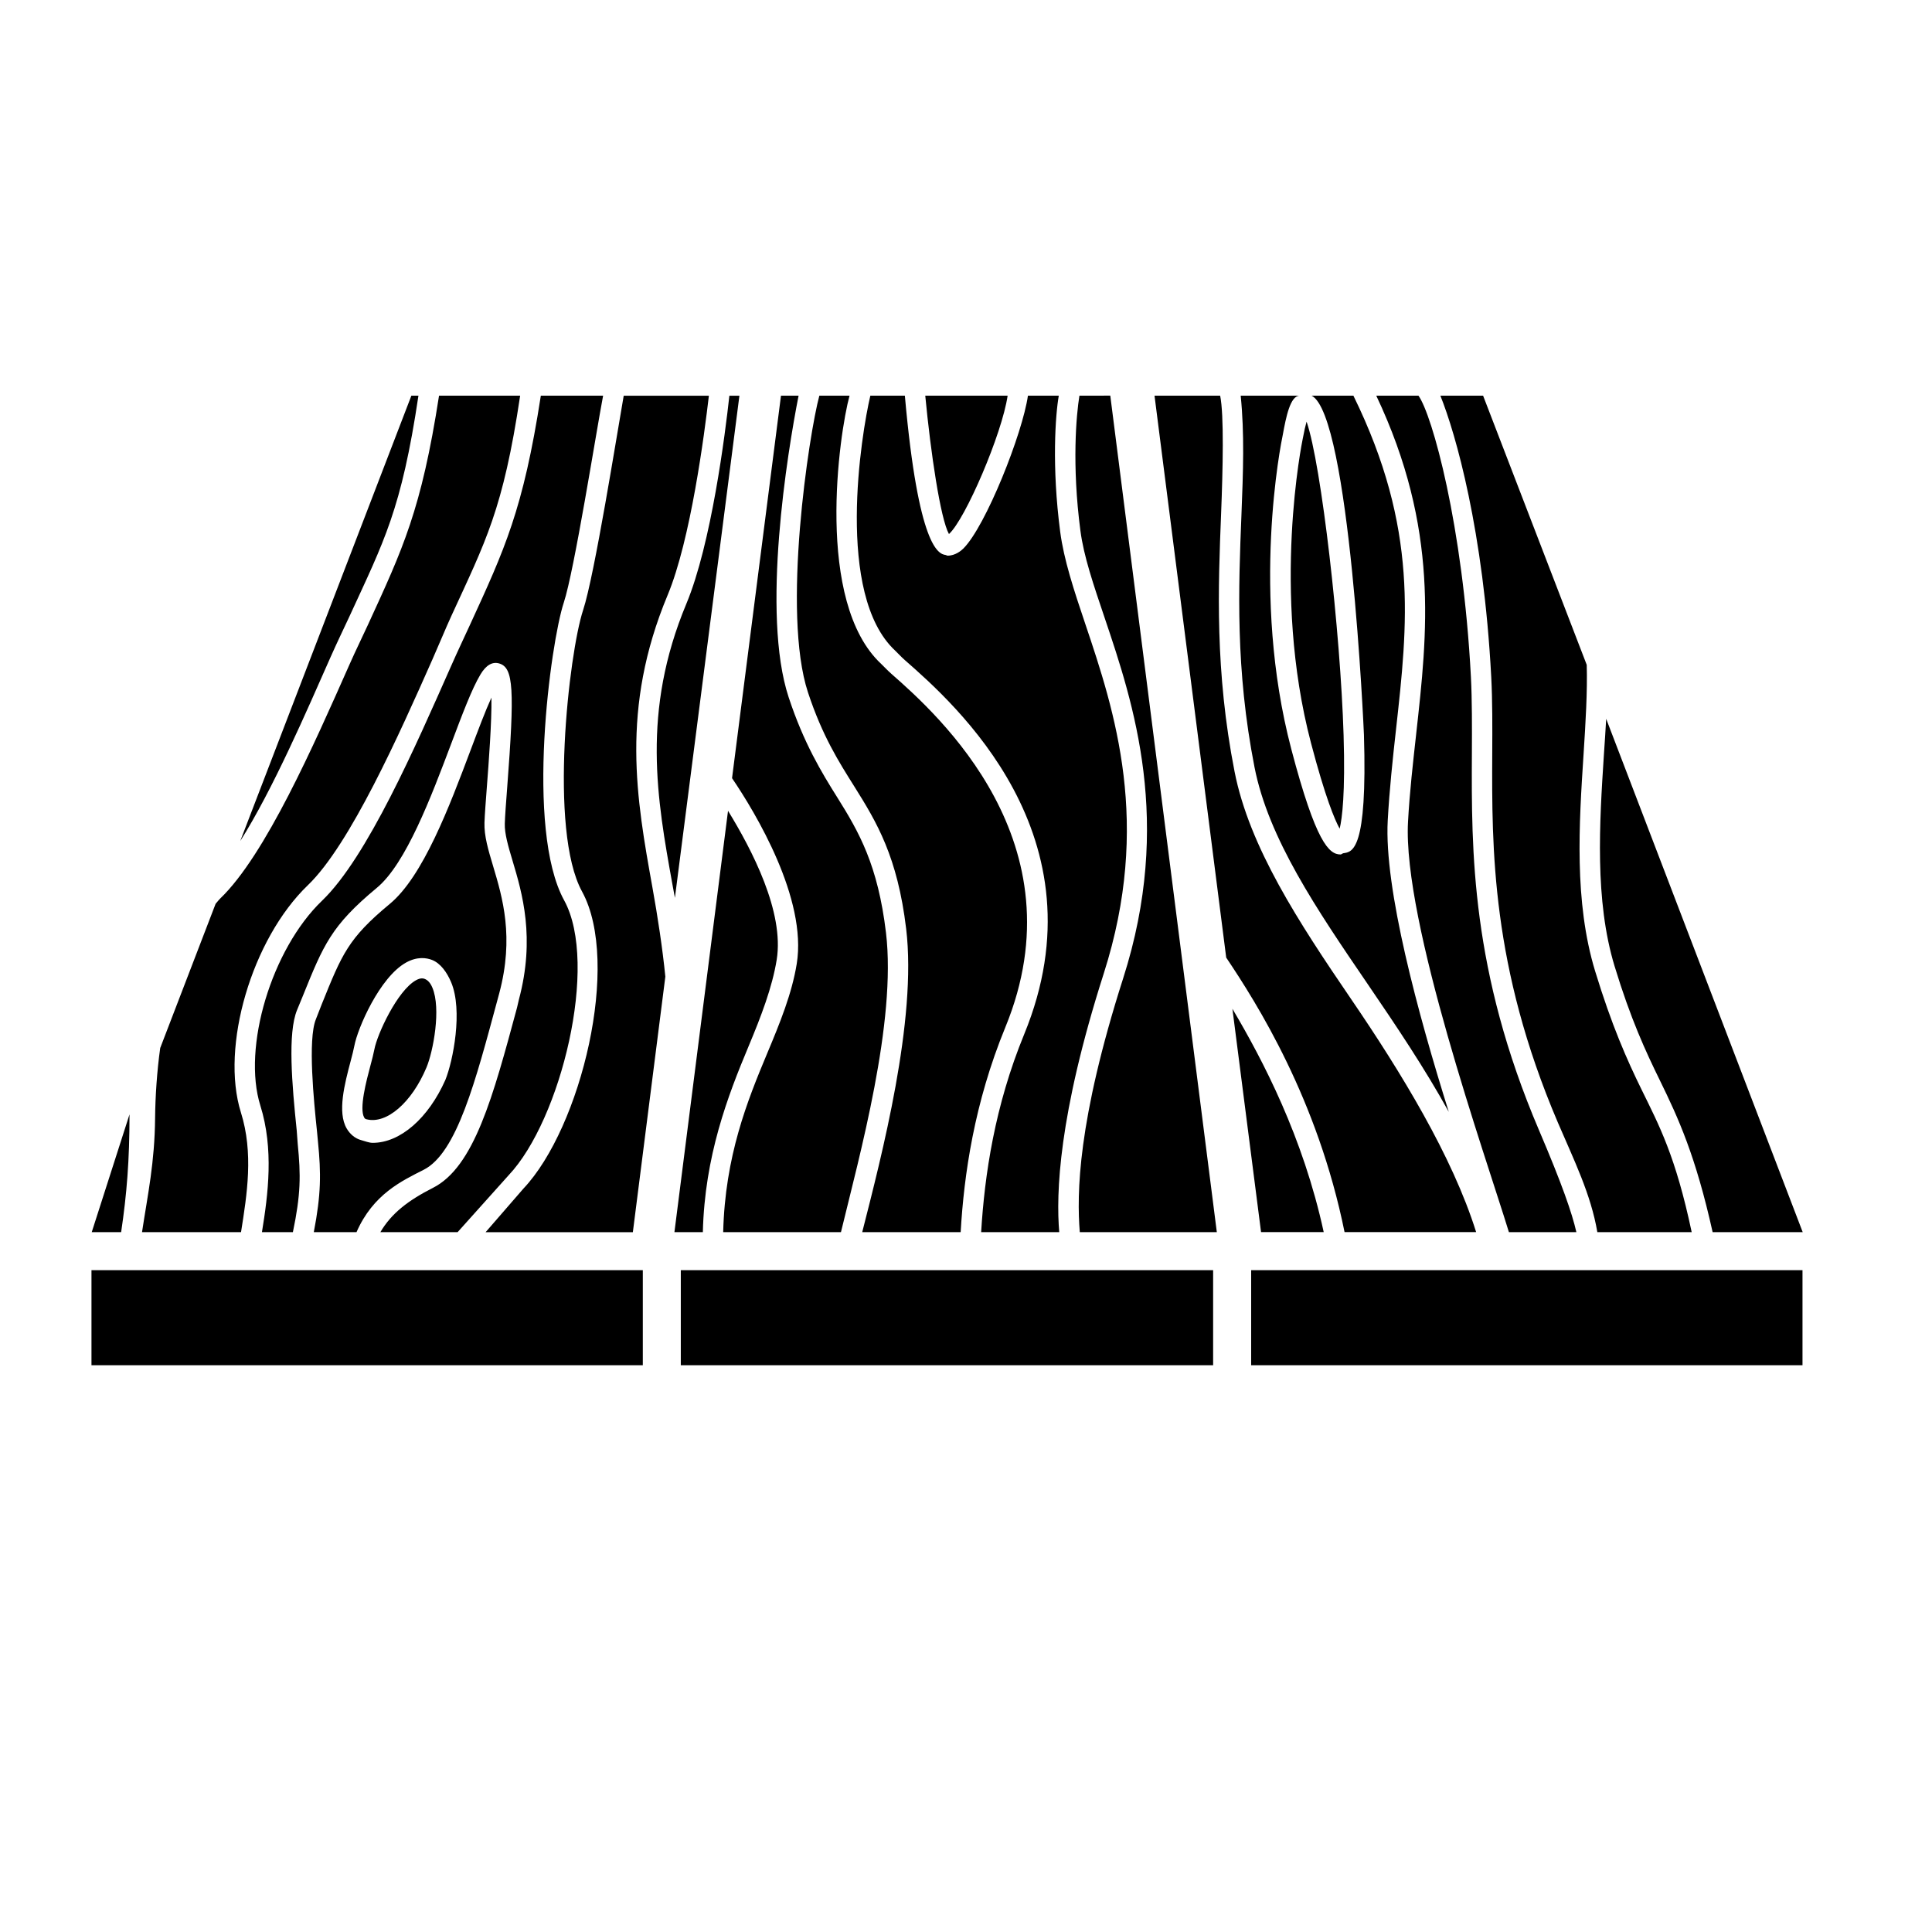
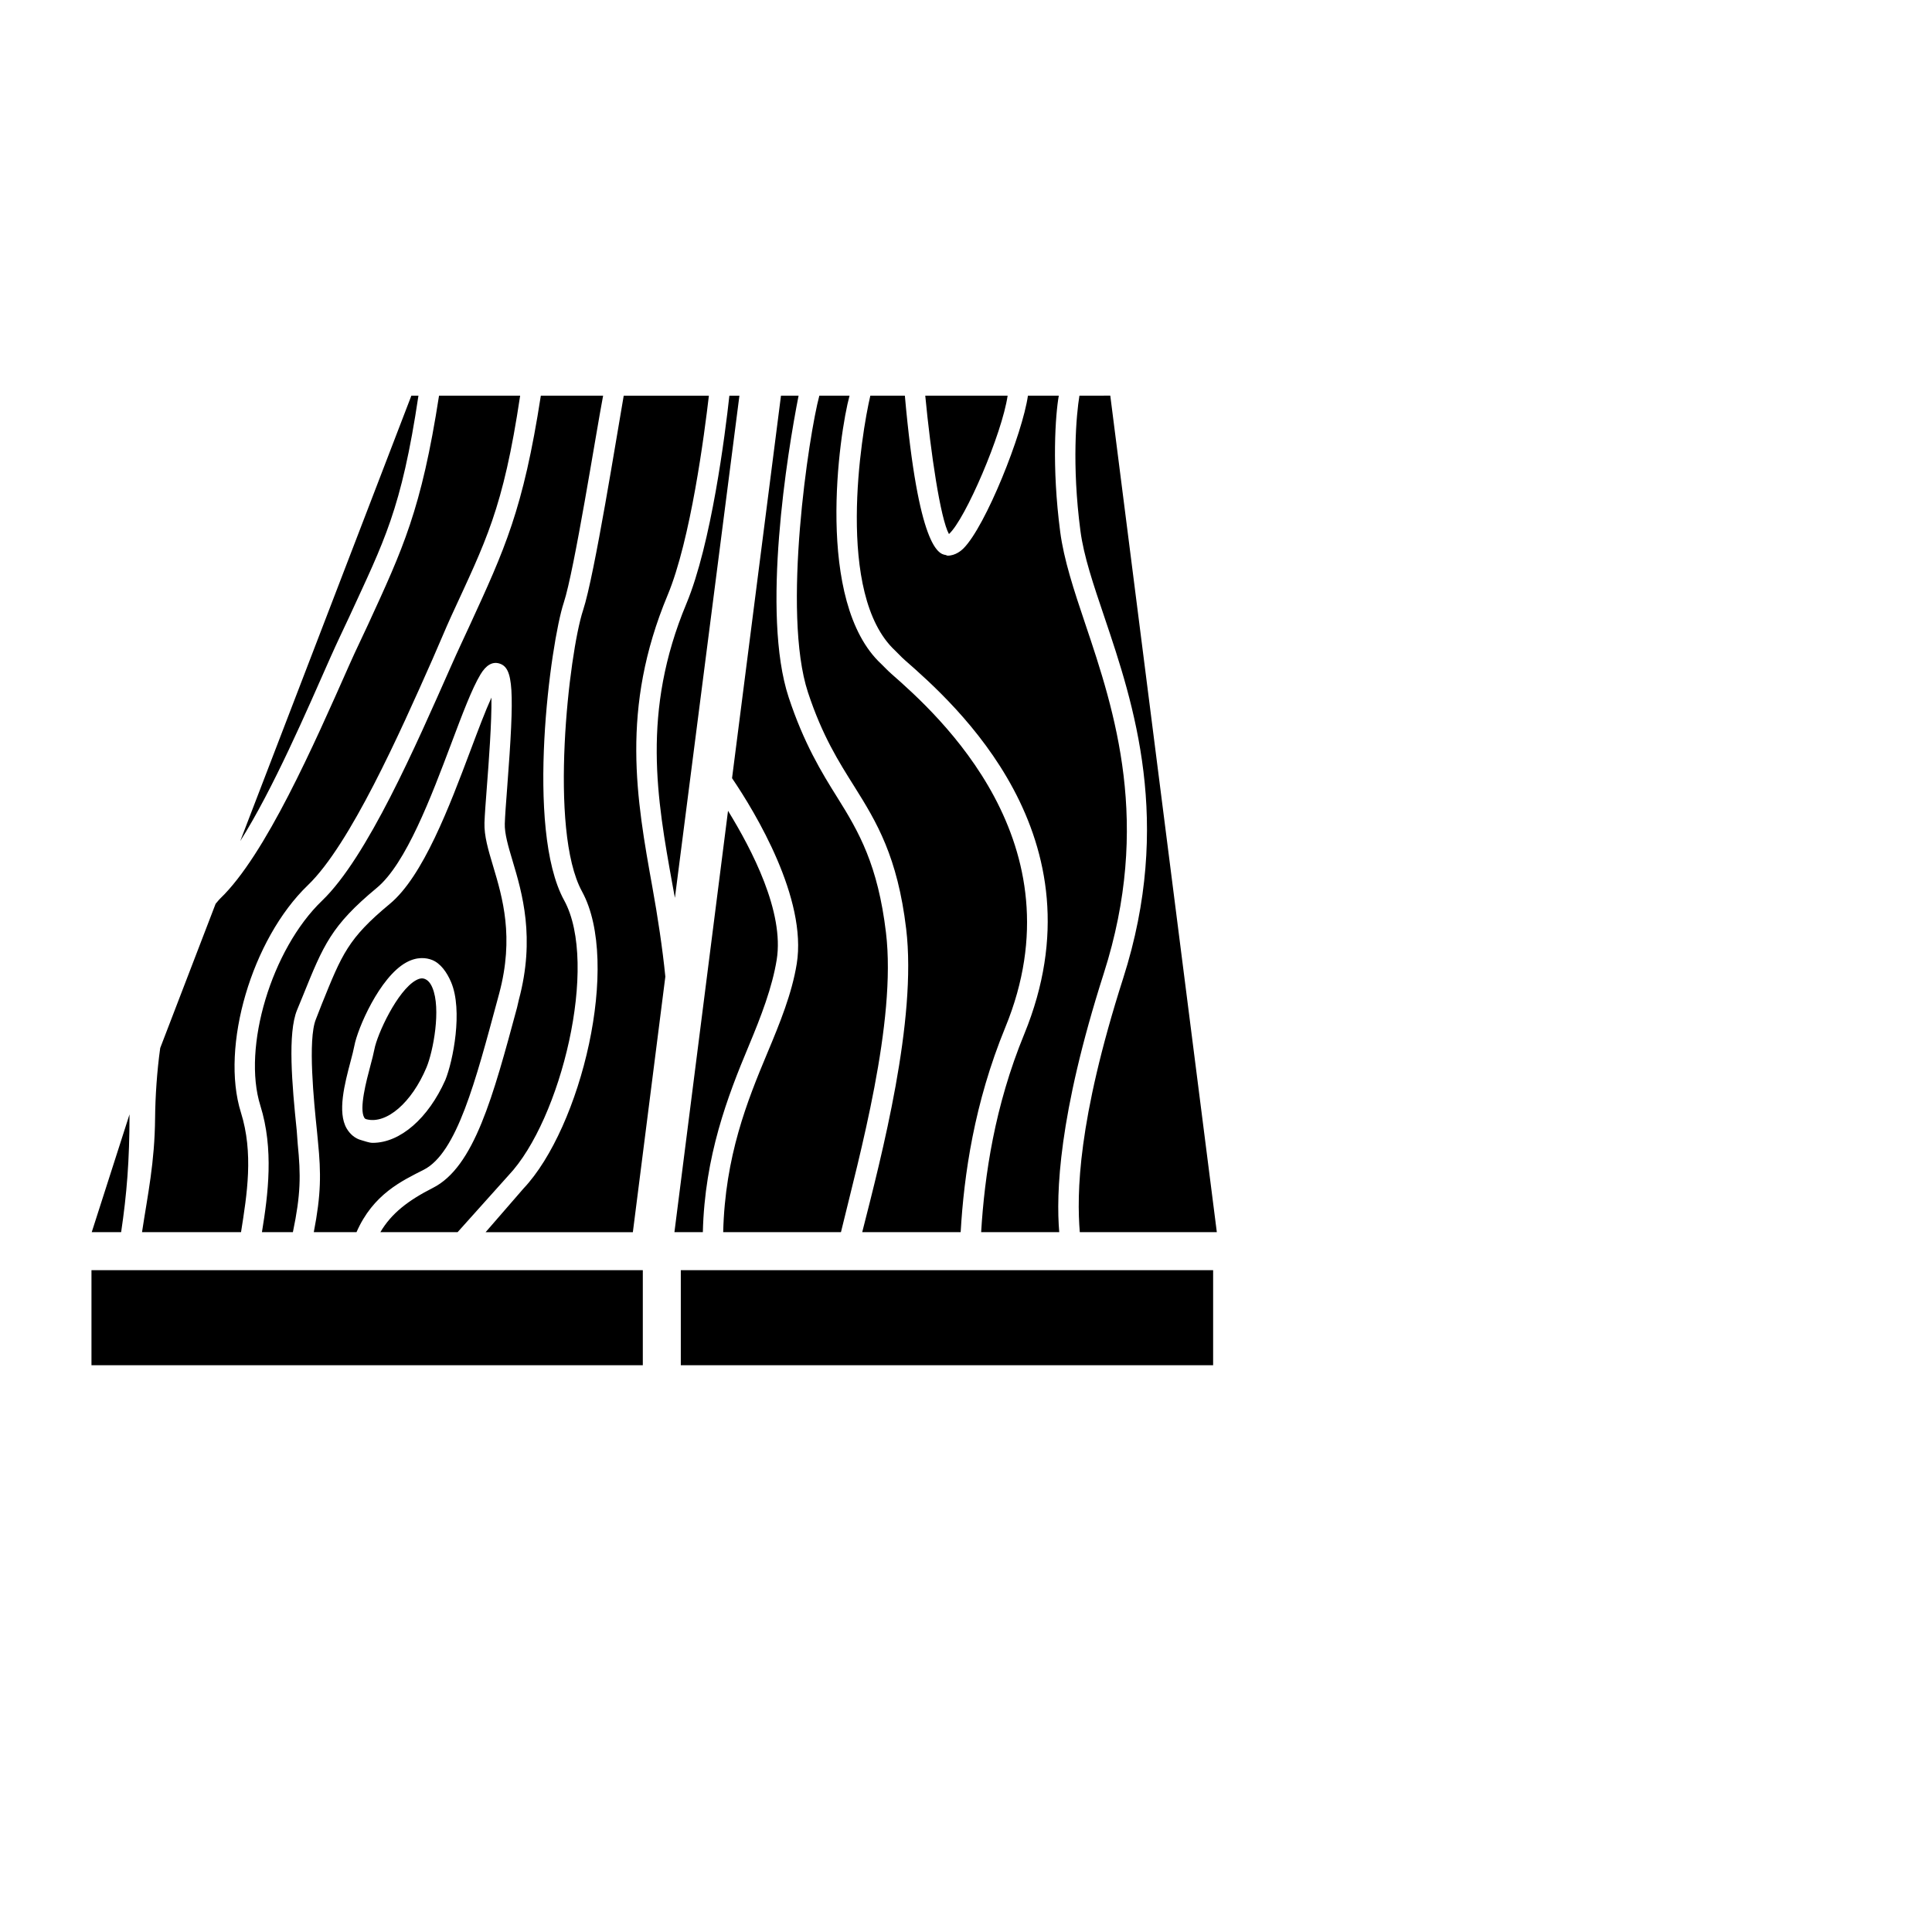
<svg xmlns="http://www.w3.org/2000/svg" fill="#000000" width="800px" height="800px" version="1.1" viewBox="144 144 512 512">
  <g>
    <path d="m395.48 285.53c-2.266-4.109-4.836-21.562-6.277-36.676h21.828c-1.465 10.078-11.207 32.781-15.551 36.676zm-11.715 33.379c13.148 11.523 53.172 46.77 31.656 99.18-7.82 19.039-10.496 37.328-11.406 52.441h20.695c-0.852-10.078-0.273-30.797 11.801-68.559 12.688-39.684 2.934-69.383-4.898-92.621-3.055-9.047-5.688-17.078-6.648-24.41-2.277-17.383-1.262-31.047-0.375-36.086h-8.176c-1.445 10.078-11.176 34.57-17.086 40.484-0.551 0.555-2.133 1.918-4.195 1.918-0.188 0-0.371-0.16-0.57-0.188-1.797-0.258-7.188-1.91-10.766-42.215h-9.145c-2.394 10.078-9.367 52.742 6.57 67.562 0.656 0.609 1.516 1.594 2.543 2.492zm-25.637 8.602c3.805 11.527 8.141 18.332 12.344 25.023 5.856 9.34 11.391 18.523 13.672 37.621 2.898 24.191-6.519 60.223-11.645 80.375h26.086c0.875-15.113 3.566-34.133 11.84-54.289 20.059-48.848-17.785-82.785-30.215-93.684-1.074-0.941-1.977-1.949-2.664-2.59-17.676-16.441-11.168-61.035-8.406-71.113h-8.004c-2.731 10.078-9.992 57.469-3.008 78.656zm-2.984 71.906c-1.281 7.906-4.453 15.68-7.82 23.711-5.297 12.656-11.176 27.25-11.672 47.402h31.211c4.871-20.152 14.762-55.727 11.93-79.371-2.141-17.895-7.125-26.621-12.891-35.816-4.172-6.644-8.891-14.395-12.898-26.547-7.301-22.148-0.348-64.828 2.629-79.941h-4.664l-12.969 101.37c6.25 9.195 19.938 31.957 17.145 49.195zm-12.789 21.922c3.379-8.062 6.297-15.707 7.477-22.984 2.051-12.68-6.574-29.199-12.898-39.484l-14.203 111.66h7.531c0.484-20.152 6.59-36.051 12.094-49.191zm-17.934 84.457h141.07v-25.191l-141.07 0.004zm105.64-256.94c-0.832 5.039-2.035 18.312 0.258 35.781 0.891 6.812 3.449 14.273 6.41 23.051 7.664 22.723 18.152 54.195 4.926 95.562-12.133 37.945-12.309 57.207-11.5 67.281h36.316l-28.234-221.68z" />
-     <path d="m475.57 480.61h146.11v25.191l-146.11-0.004zm108.33-50.266c4.867 9.93 9.488 20.035 13.965 40.188h23.871l-52.082-136.04c-0.172 3.391-0.383 6.047-0.609 9.582-1.16 17.965-2.473 38.52 2.84 55.988 4.258 13.988 8.203 22.508 12.016 30.281zm-107.44-83.02c3.707 18.895 16.488 37.676 30.023 57.512 7.481 10.969 15.055 22.215 21.457 33.824-8.176-26.078-17.168-59.242-16.176-77.215 0.441-8.07 1.324-16.328 2.18-23.996 3.121-28.125 6.023-53.328-11.281-88.594h-11.078c10.125 5.039 13.852 89.023 13.875 89.879 0.938 30.789-3.062 31.031-5.457 31.379-0.246 0.035-0.488 0.328-0.742 0.328-3.047 0-6.531-3.125-13.043-27.879-10.852-41.215-2.727-81.168-2.262-83.344 0.848-4.644 1.965-10.363 4.481-10.363h-15.637c1.012 10.078 0.66 19.977 0.195 31.641-0.766 19.133-1.633 40.812 3.465 66.828zm63-3.707c-0.117 25.102-0.262 56.523 17.375 97.828 4.188 9.797 8.777 19.012 10.477 29.086h25.004c-4.258-20.152-8.641-28.309-13.254-37.719-3.91-7.965-7.949-17.07-12.34-31.469-5.602-18.402-4.258-39.004-3.062-57.434 0.539-8.359 1.047-16.672 0.84-23.719l-27.465-71.336h-11.32c4.055 10.078 11.43 35.801 13.48 74.539 0.332 6.344 0.301 13.215 0.266 20.223zm-20.168-4.992c-0.84 7.594-1.719 15.23-2.152 23.148-1.449 26.379 20.555 88.605 26.738 108.76h17.879c-1.148-5.039-3.793-12.711-9.883-26.969-18.078-42.328-17.93-74.199-17.809-99.805 0.031-6.922 0.066-14.277-0.262-20.469-2.125-40.238-10.273-69.395-13.891-74.434h-11.184c16.68 35.266 13.578 62.711 10.562 89.77zm-27.863 2.281c3.793 14.402 6.262 20.293 7.598 22.703 0.66-2.754 1.508-9.371 1.039-24.789-0.832-27.297-5.871-71.719-9.809-83.078-0.297 1.039-0.637 2.481-1.008 4.488l-0.016 0.082c-0.082 0.398-8.391 40.387 2.195 80.594zm43.766 129.62c-6.316-20.152-19.926-42.402-33.172-61.812-13.855-20.305-26.934-40.254-30.852-60.242-5.223-26.633-4.344-48.891-3.566-68.32 0.465-11.691 0.805-26.262-0.254-31.301h-17.391l19 148.92c8.094 12.07 24.223 37.488 31.363 72.754zm-40.395 0c-5.473-25.191-16.078-45.48-24.199-59.188l7.594 59.188z" />
    <path d="m207.84 438.8c3.383 10.793 1.633 21.66 0.035 31.734h-26.238c1.527-10.078 3.359-18.383 3.465-30.32 0.051-5.453 0.488-12.328 1.359-18.488l14.68-38.215c0.414-0.449 0.812-1.004 1.238-1.414 11.957-11.488 24.809-40.703 34.199-61.906 1.809-4.086 3.473-7.422 4.934-10.621 9.246-20.133 14.156-30.48 18.836-60.711h21.496c-4.519 30.23-9.141 38.566-18.27 58.457-1.48 3.219-3.148 7.309-4.973 11.426-8.688 19.617-21.809 49.082-33 59.832-14.91 14.328-23.215 42.836-17.762 60.227zm-31.738 31.734c1.5-10.074 2.219-19.074 2.219-31.125v-0.086l-10.012 31.211zm138.25 35.266v-25.191l-146.11 0.004v25.191zm-77.727-198.48c9.133-19.891 13.754-28.227 18.266-58.457h-1.875l-45.344 118.02c8.699-13.777 17.551-34.336 23.977-48.844 1.824-4.113 3.492-7.508 4.977-10.723zm19.918 96.098c-0.18-0.07-0.402-0.137-0.707-0.137-0.398 0-0.922 0.117-1.605 0.5-4.934 2.75-10.277 14.293-11.023 18.34-0.211 1.125-0.605 2.629-1.059 4.336-1.055 3.965-3.012 11.348-1.621 13.723 0.145 0.246 0.297 0.359 0.578 0.434 5.332 1.391 12.02-4.418 15.926-13.75 1.77-4.246 3.918-15.559 1.547-21.137-0.512-1.223-1.184-1.98-2.035-2.309zm36.961-20.816c-10.379-18.965-3.578-68.363-0.105-78.875 2.805-8.492 8.512-44.785 10.43-54.863h-16.504c-4.68 30.23-9.594 40.723-18.836 60.855-1.465 3.195-3.129 6.68-4.934 10.766-9.391 21.207-22.242 50.719-34.199 62.199-13.402 12.863-21.195 38.898-16.355 54.324 3.586 11.48 2.066 23.457 0.414 33.531h8.203c2.106-10.078 2.106-15.109 1.281-23.383l-0.262-3.559c-1.273-12.277-2.43-25.797 0.086-31.93l1.527-3.715c5.488-13.586 7.543-18.641 19.578-28.633 7.754-6.387 14.449-24.172 19.836-38.465 2.898-7.699 5.402-14.34 7.656-18.102 1.5-2.523 3.219-3.492 5.059-2.902 3.688 1.176 4.031 6.734 2.023 32.969-0.309 3.988-0.562 7.438-0.625 9.445-0.086 2.625 0.906 6.012 2.055 9.844 2.559 8.555 6.062 20.426 1.672 36.828l-0.488 2.109c-6.344 23.504-11.352 42.254-22.32 47.77-6.469 3.293-10.941 6.684-13.898 11.723h20.469l13.512-15.07c13.859-14.66 23.996-55.93 14.727-72.867zm-37.23 71.406c-5.754 2.926-13.398 6.457-17.797 16.531h-11.32c1.953-10.078 1.941-15.602 1.113-23.922l-0.262-2.793c-0.812-7.801-2.5-24.328-0.289-29.73l1.535-3.93c5.394-13.375 7.027-17.48 18.016-26.598 8.852-7.301 15.836-25.875 21.441-40.773 2.051-5.445 3.894-10.363 5.523-13.922 0.105 6.414-0.73 17.398-1.199 23.504-0.312 4.098-0.578 7.582-0.645 9.648-0.109 3.496 0.996 7.195 2.281 11.477 2.508 8.383 5.621 18.812 1.633 33.734l-0.488 1.809c-5.762 21.332-10.734 40.527-19.543 44.965zm5.731-23.773h0.004c2.055-5.039 4.711-18.48 1.535-25.961-1.098-2.59-2.797-4.992-5.039-5.875-1.523-0.594-3.965-0.945-6.902 0.691-6.984 3.891-12.844 17.426-13.703 22.094-0.188 1.012-0.551 2.418-0.961 3.969-1.598 6.027-3.586 13.602-1.062 17.91 0.875 1.492 2.215 2.664 3.883 3.094 1.004 0.258 2.004 0.707 3.012 0.707 7.309 0.004 14.75-6.551 19.234-16.629zm58.918-128.51c6.121-14.672 9.762-42.781 10.938-52.859h-22.57c-1.777 10.078-7.734 47.656-10.77 56.844-3.738 11.332-9.176 58.301-0.281 74.539 10.367 18.949-0.25 62.582-15.539 78.754l-10.012 11.539h39.023l8.609-67.719c-0.742-7.473-2.047-16.027-3.422-23.641-4.203-23.371-8.555-47.312 4.023-77.457zm19.027-52.859h-2.66c-1.102 10.078-4.785 39.285-11.391 55.121-11.969 28.676-7.766 51.836-3.691 74.441 0.215 1.215 0.434 2.289 0.648 3.508z" />
  </g>
</svg>